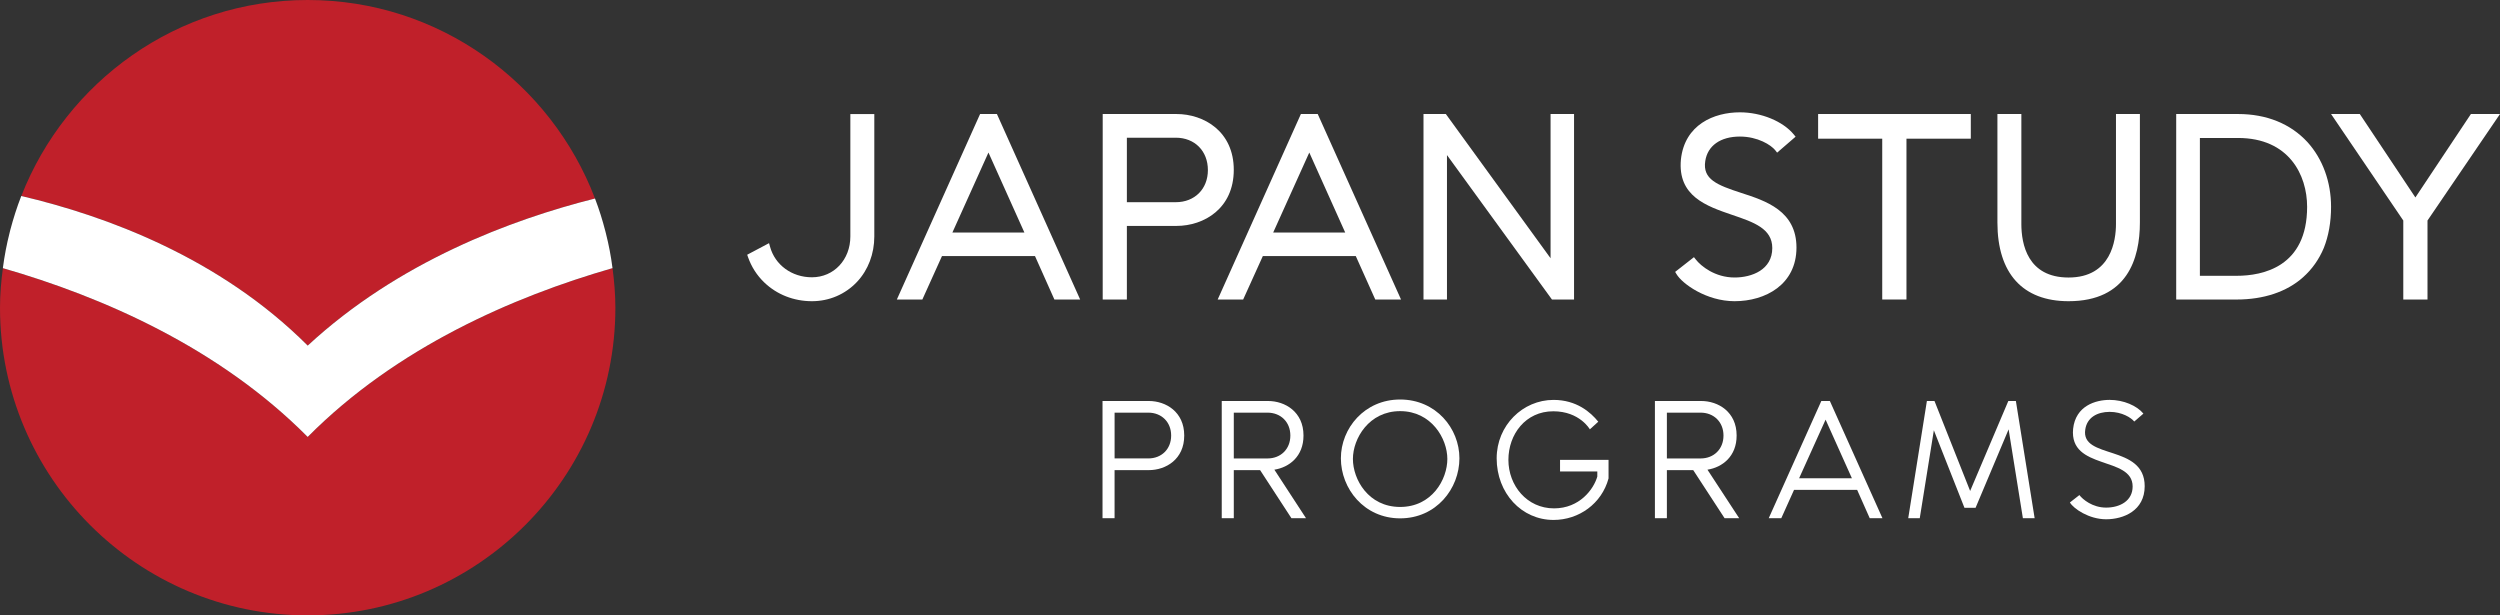
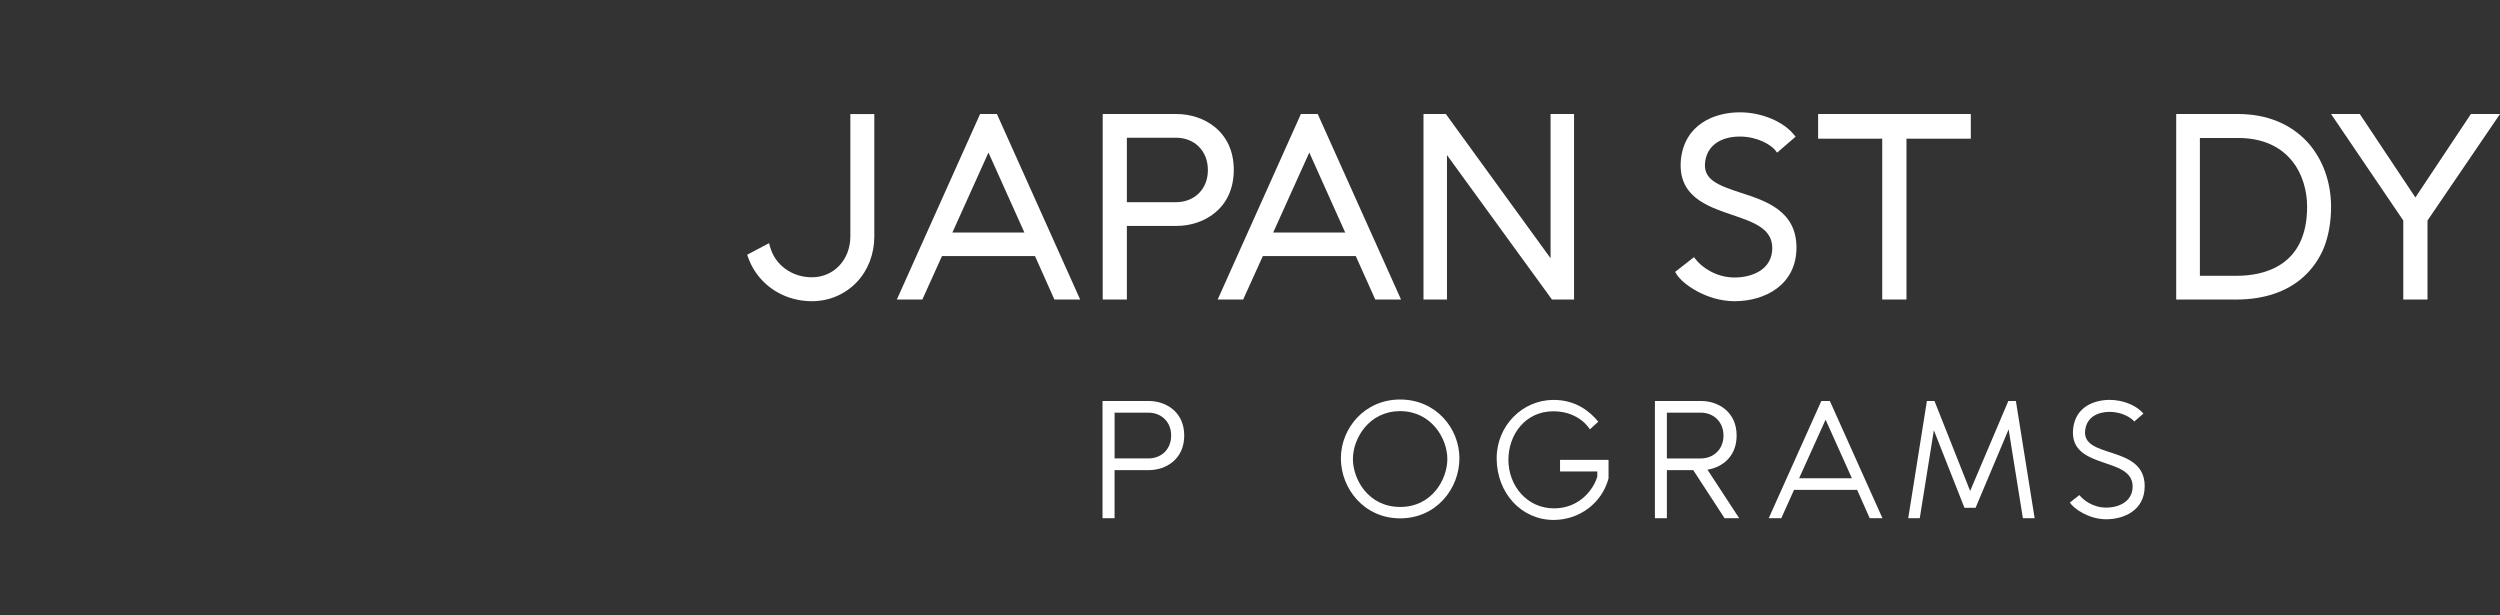
<svg xmlns="http://www.w3.org/2000/svg" id="Layer_1" x="0px" y="0px" width="119.479px" height="29.41px" viewBox="0 0 119.479 29.41" xml:space="preserve">
  <rect x="0" y="0" width="119.479" height="29.41" fill="#333333" stroke="none" />
  <g>
    <g>
-       <path fill="#C0202A" d="M28.437,9.488C26.324,3.951,20.976,0,14.704,0C8.48,0,3.16,3.895,1.019,9.368    c4.027,0.945,9.479,2.94,13.688,7.15C19.04,12.505,24.455,10.489,28.437,9.488z" />
-       <path fill="#C0202A" d="M29.274,12.814c-4.759,1.37-10.328,3.793-14.568,8.067c-4.241-4.274-9.812-6.697-14.568-8.067    C0.056,13.436,0,14.063,0,14.706C0,22.814,6.596,29.41,14.704,29.41c8.11,0,14.706-6.596,14.706-14.704    C29.41,14.063,29.354,13.436,29.274,12.814z" />
-       <path fill="#FFFFFF" d="M29.274,12.814c-0.001-0.008-0.003-0.013-0.004-0.019c-0.071-0.555-0.176-1.099-0.31-1.63    c-0.009-0.037-0.019-0.074-0.028-0.111c-0.137-0.53-0.298-1.05-0.492-1.555c-0.001-0.003-0.002-0.009-0.004-0.012    c-3.981,1.001-9.396,3.017-13.73,7.03c-4.208-4.21-9.66-6.205-13.688-7.15c-0.002,0.005-0.005,0.01-0.008,0.017    c-0.201,0.519-0.372,1.053-0.516,1.598c-0.011,0.045-0.022,0.09-0.033,0.134c-0.14,0.549-0.248,1.109-0.322,1.681    c-0.001,0.005-0.002,0.012-0.002,0.018c4.757,1.37,10.327,3.793,14.568,8.067C18.946,16.607,24.516,14.185,29.274,12.814z" />
-     </g>
+       </g>
    <g>
      <g>
        <g>
          <g>
            <g>
              <path fill="#FFFFFF" d="M38.802,14.395c-0.864,0-1.673-0.317-2.276-0.896c-0.355-0.341-0.615-0.749-0.778-1.213l-0.038-0.112        l1.044-0.553l0.046,0.165c0.237,0.876,1.041,1.466,2.003,1.466c1.049,0,1.837-0.84,1.837-1.952v-5.85h1.145v5.85        c0,0.83-0.293,1.603-0.826,2.171C40.396,14.066,39.632,14.395,38.802,14.395L38.802,14.395z" />
            </g>
            <g>
              <path fill="#FFFFFF" d="M50.391,14.314l-0.927-2.076h-4.445l-0.938,2.076h-1.219l3.978-8.865h0.804l3.978,8.865H50.391z         M48.958,11.114L47.24,7.29l-1.724,3.824H48.958z" />
            </g>
            <g>
              <path fill="#FFFFFF" d="M52.7,14.314V5.449h3.524c1.32,0,2.74,0.835,2.74,2.668c0,1.845-1.42,2.68-2.74,2.68h-2.369v3.518        H52.7z M56.193,9.663c0.902,0,1.534-0.63,1.534-1.534c0-0.916-0.632-1.548-1.534-1.548h-2.338v3.082H56.193z" />
            </g>
            <g>
              <path fill="#FFFFFF" d="M65.726,14.314l-0.931-2.076h-4.442l-0.94,2.076h-1.218l3.977-8.865h0.804l3.981,8.865H65.726z         M64.29,11.114L62.573,7.29l-1.726,3.824H64.29z" />
            </g>
            <g>
              <polygon fill="#FFFFFF" points="74.17,14.314 69.153,7.411 69.153,14.314 68.031,14.314 68.031,5.449 69.099,5.449         74.104,12.342 74.104,5.449 75.226,5.449 75.226,14.314       " />
            </g>
            <g>
              <path fill="#FFFFFF" d="M82.897,14.395c-1.339,0-2.501-0.83-2.776-1.297l-0.063-0.104l0.899-0.704l0.086,0.109        c0.247,0.319,0.919,0.863,1.854,0.863c0.829,0,1.803-0.37,1.803-1.407c0-0.934-0.89-1.236-1.916-1.585        c-1.228-0.42-2.617-0.892-2.45-2.654c0.181-1.658,1.574-2.248,2.818-2.248c1.021,0,2.057,0.427,2.578,1.061l0.084,0.104        l-0.883,0.762l-0.087-0.112c-0.2-0.253-0.838-0.657-1.692-0.657c-0.929,0-1.546,0.439-1.655,1.171        c-0.135,0.871,0.563,1.146,1.715,1.521c1.176,0.381,2.644,0.856,2.644,2.615C85.855,13.604,84.368,14.395,82.897,14.395        L82.897,14.395z" />
            </g>
            <g>
              <polygon fill="#FFFFFF" points="89.955,14.314 89.955,6.628 86.891,6.628 86.891,5.449 94.188,5.449 94.188,6.628         91.113,6.628 91.113,14.314       " />
            </g>
            <g>
-               <path fill="#FFFFFF" d="M98.859,14.395c-2.194,0-3.399-1.333-3.399-3.759V5.449h1.144v5.257c0,0.954,0.293,2.557,2.256,2.557        c2.043,0,2.266-1.788,2.266-2.557V5.449h1.143v5.187C102.268,12.351,101.676,14.395,98.859,14.395L98.859,14.395z" />
-             </g>
+               </g>
            <g>
              <path fill="#FFFFFF" d="M104.004,14.314V5.449h2.955c1.366,0,2.51,0.465,3.319,1.344c0.725,0.799,1.127,1.897,1.127,3.09        c0,0.723-0.116,1.385-0.346,1.966c-0.229,0.547-0.562,1.021-1.001,1.409c-0.773,0.689-1.871,1.057-3.17,1.057H104.004z         M106.889,13.181c1.259,0,3.372-0.429,3.372-3.298c0-1.517-0.865-3.289-3.302-3.289h-1.823v6.587H106.889z" />
            </g>
            <g>
              <polygon fill="#FFFFFF" points="114.857,14.314 114.857,10.539 111.405,5.449 112.779,5.449 115.435,9.437 118.089,5.449         119.479,5.449 116.014,10.539 116.014,14.314       " />
            </g>
          </g>
        </g>
      </g>
      <g>
        <path fill="#FFFFFF" d="M54.903,19.164c0.817,0,1.693,0.521,1.693,1.647v0.009c0,1.129-0.876,1.648-1.693,1.648h-1.636v2.298     h-0.576v-5.603H54.903z M55.971,20.82v-0.009c0-0.643-0.462-1.09-1.091-1.09h-1.612v2.188h1.612     C55.509,21.91,55.971,21.465,55.971,20.82z" />
        <path fill="#FFFFFF" d="M69.748,21.903c0,1.453-1.107,2.87-2.833,2.87c-1.718,0-2.832-1.417-2.832-2.87     c0-1.432,1.128-2.81,2.832-2.81C68.629,19.094,69.748,20.472,69.748,21.903z M66.915,24.228c1.522,0,2.256-1.318,2.256-2.294     c0-0.978-0.766-2.285-2.256-2.285c-1.491,0-2.257,1.308-2.257,2.285C64.658,22.909,65.394,24.228,66.915,24.228z" />
        <path fill="#FFFFFF" d="M75.982,20.519c0,0-0.484-0.863-1.748-0.863c-1.325,0-2.145,1.099-2.145,2.323     c0,1.229,0.888,2.317,2.18,2.317c1.224,0,1.896-0.916,2.069-1.521v-0.242h-1.781v-0.554h2.318v0.885     c-0.326,1.206-1.415,1.985-2.629,1.985c-1.529,0-2.718-1.281-2.718-2.945c0-1.574,1.246-2.792,2.718-2.792     c1.1,0,1.772,0.59,2.138,1.042L75.982,20.519z" />
        <path fill="#FFFFFF" d="M83.119,24.767h-0.698l-1.498-2.298h-1.26v2.298h-0.572v-5.603h2.21c0.817,0,1.695,0.521,1.695,1.647     v0.009c0,0.992-0.681,1.515-1.394,1.627L83.119,24.767z M79.663,19.722v2.188h1.613c0.628,0,1.092-0.445,1.092-1.09v-0.009     c0-0.643-0.464-1.09-1.092-1.09H79.663z" />
        <path fill="#FFFFFF" d="M89.358,24.767l-0.602-1.355h-3.016l-0.61,1.355H84.53l2.514-5.603h0.408l2.514,5.603H89.358z      M85.983,22.856h2.522l-1.257-2.8L85.983,22.856z" />
        <path fill="#FFFFFF" d="M97.239,24.767h-0.562l-0.682-4.248l-1.579,3.749h-0.532l-1.462-3.705l-0.674,4.204h-0.551l0.892-5.603     h0.363l1.704,4.3l1.825-4.3h0.361L97.239,24.767z" />
        <path fill="#FFFFFF" d="M102.498,23.235c0,1.175-1.017,1.582-1.842,1.582c-0.823,0-1.557-0.506-1.732-0.803l0.453-0.354     c0.158,0.206,0.623,0.599,1.279,0.599c0.653,0,1.266-0.319,1.266-1.009c0-1.468-3.036-0.764-2.845-2.754     c0.119-1.106,1.081-1.385,1.746-1.385c0.667,0,1.303,0.278,1.614,0.656l-0.438,0.379c-0.147-0.183-0.586-0.462-1.176-0.462     s-1.081,0.266-1.165,0.841C99.43,21.972,102.498,21.214,102.498,23.235z" />
-         <path fill="#FFFFFF" d="M62.417,24.767H61.72l-1.497-2.298h-1.258v2.298h-0.576v-5.603h2.21c0.819,0,1.697,0.521,1.697,1.647     v0.009c0,0.992-0.681,1.515-1.392,1.627L62.417,24.767z M58.965,19.722v2.188h1.611c0.63,0,1.092-0.445,1.092-1.09v-0.009     c0-0.643-0.462-1.09-1.092-1.09H58.965z" />
      </g>
    </g>
  </g>
</svg>